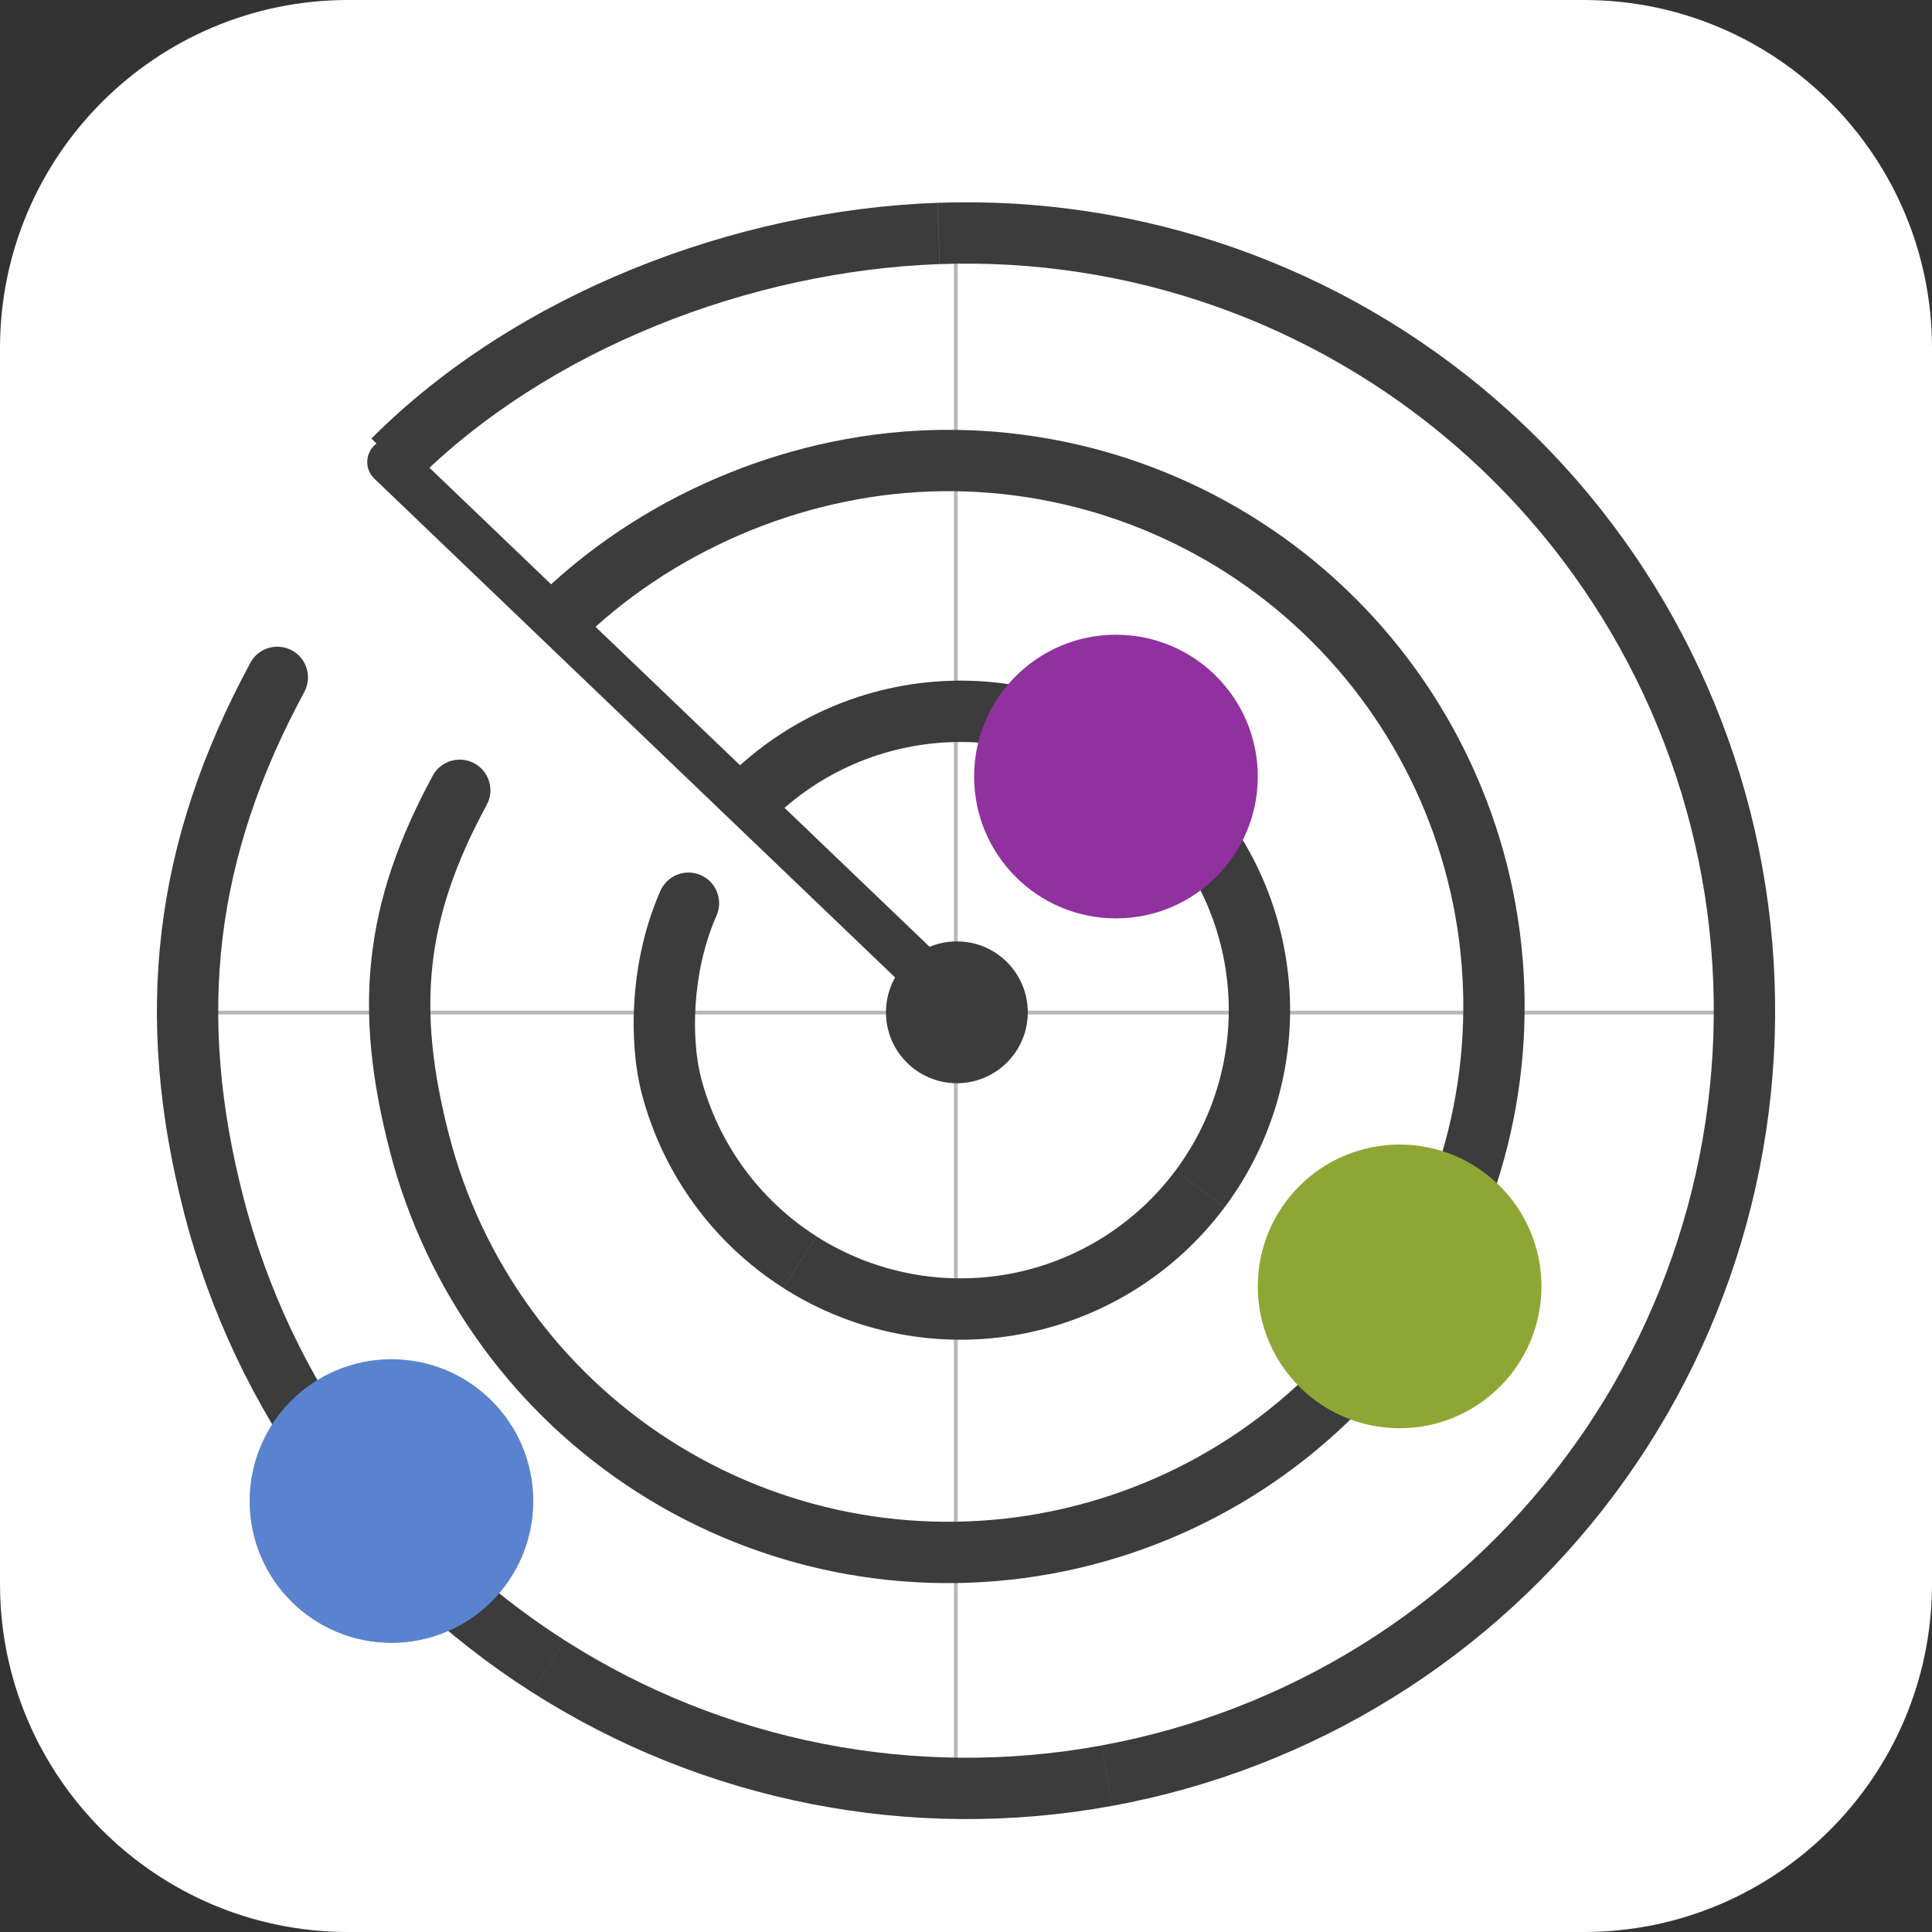
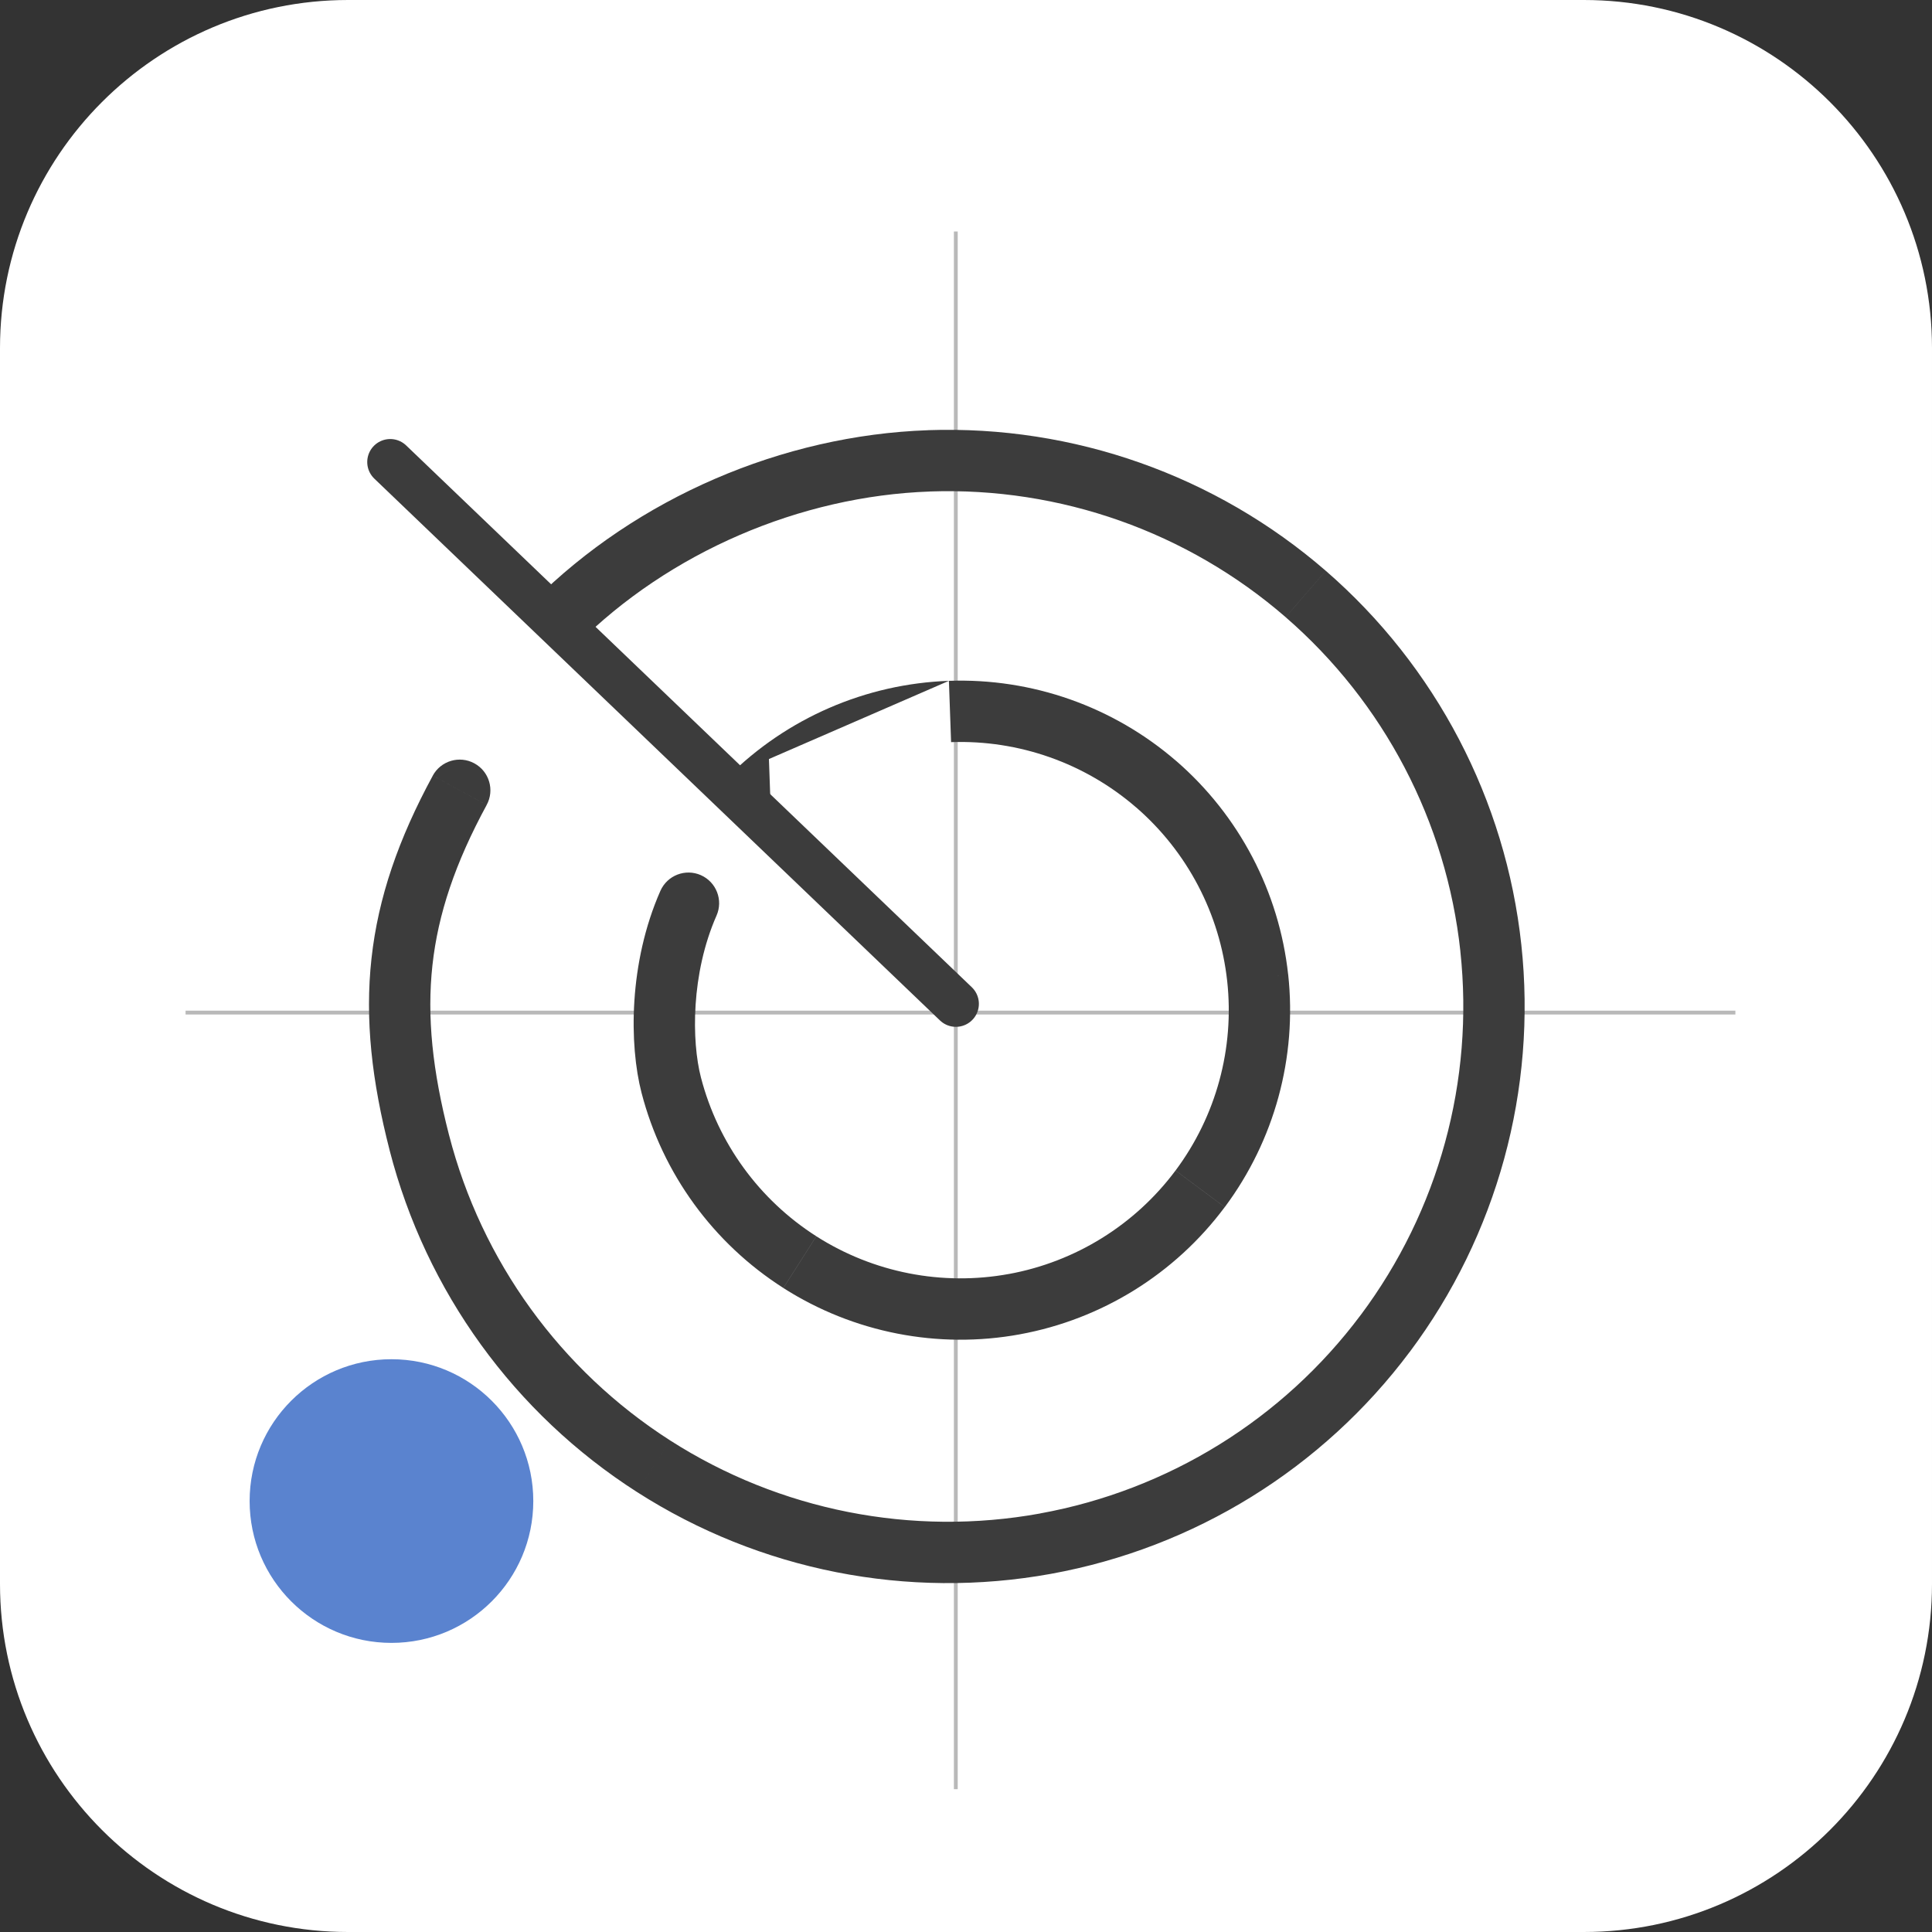
<svg xmlns="http://www.w3.org/2000/svg" id="Layer_2" viewBox="0 0 504 504">
  <rect x="0" y="0" width="504" height="504" fill="#333333" stroke="none" />
  <g id="Layer_1-2">
    <path d="M90.81,0h322.38c50.12,0,90.81,40.69,90.81,90.81v322.38c0,50.12-40.69,90.81-90.81,90.81H90.81C40.69,504,0,463.31,0,413.19V90.81C0,40.69,40.69,0,90.81,0Z" fill="#fff" stroke-width="0" />
    <line x1="452.71" y1="264.15" x2="48.41" y2="264.15" fill="none" stroke="#b9b9b9" />
    <line x1="249.34" y1="466.74" x2="249.34" y2="60.39" fill="none" stroke="#b9b9b9" />
    <path d="M101.8,120.53l147.56,141.34" fill="none" stroke="#3c3c3c" stroke-linecap="round" stroke-width="12" />
-     <path d="M186.92,238.85c1.78-4.04-.05-8.76-4.09-10.55-4.04-1.78-8.76.05-10.55,4.09l14.64,6.46ZM175.11,283.11l7.74-2.01h0l-7.74,2.01ZM264.62,340.21l-1.44-7.87h0l1.44,7.87ZM313.08,310.13l-6.41-4.78,6.41,4.78ZM328.09,255.1l7.95-.86h0l-7.95.86ZM172.28,232.39c-8.28,18.77-8.18,40.13-4.91,52.74l15.49-4.02c-2.46-9.47-2.62-27.11,4.06-42.26l-14.64-6.46ZM167.37,285.12c5.46,21.02,18.67,39.19,36.98,50.87l8.6-13.49c-14.9-9.51-25.65-24.3-30.09-41.4l-15.49,4.02ZM204.35,336c18.31,11.68,40.36,16,61.72,12.08l-2.88-15.74c-17.39,3.18-35.33-.33-50.23-9.83l-8.6,13.49ZM266.06,348.08c21.36-3.91,40.45-15.76,53.43-33.17l-12.83-9.56c-10.57,14.17-26.1,23.82-43.49,27l2.88,15.74ZM319.5,314.91c12.98-17.41,18.89-39.09,16.55-60.68l-15.91,1.73c1.91,17.57-2.9,35.21-13.47,49.38l12.83,9.56ZM336.04,254.23c-2.35-21.59-12.78-41.49-29.19-55.71l-10.47,12.1c13.36,11.57,21.85,27.77,23.76,45.34l15.91-1.73ZM306.85,198.53c-16.42-14.21-37.61-21.69-59.31-20.92l.57,15.99c17.66-.62,34.91,5.46,48.27,17.03l10.47-12.1ZM247.54,177.61c-21.7.77-42.31,9.72-57.68,25.06l11.3,11.33c12.51-12.49,29.28-19.77,46.95-20.4l-.57-15.99Z" fill="#3c3c3c" stroke-width="0" />
+     <path d="M186.92,238.85c1.78-4.04-.05-8.76-4.09-10.55-4.04-1.78-8.76.05-10.55,4.09l14.64,6.46ZM175.11,283.11l7.74-2.01h0l-7.74,2.01ZM264.62,340.21l-1.44-7.87h0l1.44,7.87ZM313.08,310.13l-6.41-4.78,6.41,4.78ZM328.09,255.1l7.95-.86h0l-7.95.86ZM172.28,232.39c-8.28,18.77-8.18,40.13-4.91,52.74l15.49-4.02c-2.46-9.47-2.62-27.11,4.06-42.26l-14.64-6.46ZM167.37,285.12c5.46,21.02,18.67,39.19,36.98,50.87l8.6-13.49c-14.9-9.51-25.65-24.3-30.09-41.4l-15.49,4.02ZM204.35,336c18.31,11.68,40.36,16,61.72,12.08l-2.88-15.74c-17.39,3.18-35.33-.33-50.23-9.83l-8.6,13.49ZM266.06,348.08c21.36-3.91,40.45-15.76,53.43-33.17l-12.83-9.56c-10.57,14.17-26.1,23.82-43.49,27l2.88,15.74ZM319.5,314.91c12.98-17.41,18.89-39.09,16.55-60.68l-15.91,1.73c1.91,17.57-2.9,35.21-13.47,49.38l12.83,9.56ZM336.04,254.23c-2.35-21.59-12.78-41.49-29.19-55.71l-10.47,12.1c13.36,11.57,21.85,27.77,23.76,45.34l15.91-1.73ZM306.85,198.53c-16.42-14.21-37.61-21.69-59.31-20.92l.57,15.99c17.66-.62,34.91,5.46,48.27,17.03l10.47-12.1ZM247.54,177.61c-21.7.77-42.31,9.72-57.68,25.06l11.3,11.33l-.57-15.99Z" fill="#3c3c3c" stroke-width="0" />
    <path d="M126.96,209.98c2.11-3.88.67-8.74-3.22-10.85-3.88-2.11-8.74-.67-10.85,3.22l14.06,7.63ZM109.39,298.08l7.75-1.99h0l-7.75,1.99ZM272.76,402.69l-1.43-7.87h0l1.43,7.87ZM361.39,347.84l6.41,4.79h0l-6.41-4.79ZM388.92,247.32l-7.95.86h0l7.95-.86ZM340.62,154.96l5.24-6.04h0l-5.24,6.04ZM242.35,120.22l-.28-7.99h0l.28,7.99ZM112.9,202.35c-8.95,16.5-14.24,31.76-15.99,47.7-1.75,15.91.09,31.99,4.74,50.04l15.49-3.99c-4.33-16.8-5.8-30.87-4.33-44.3,1.47-13.41,5.94-26.68,14.15-41.81l-14.06-7.63ZM101.64,300.08c9.48,36.81,32.54,68.67,64.56,89.16l8.63-13.47c-28.61-18.32-49.22-46.79-57.69-79.68l-15.49,3.99ZM166.2,389.24c32.01,20.5,70.6,28.12,108,21.32l-2.86-15.74c-33.42,6.07-67.9-.74-96.51-19.05l-8.63,13.47ZM274.19,410.56c37.4-6.79,70.84-27.49,93.6-57.94l-12.82-9.58c-20.34,27.21-50.22,45.7-83.64,51.77l2.86,15.74ZM367.79,352.63c22.76-30.45,33.15-68.38,29.08-106.17l-15.91,1.71c3.64,33.77-5.65,67.67-25.99,94.88l12.82,9.58ZM396.87,246.46c-4.07-37.79-22.29-72.64-51.01-97.55l-10.48,12.09c25.66,22.25,41.95,53.4,45.59,87.17l15.91-1.71ZM345.86,148.91c-28.72-24.9-65.8-38.01-103.79-36.69l.56,15.99c33.95-1.18,67.08,10.53,92.75,32.78l10.48-12.09ZM242.08,112.23c-37.97,1.32-75.9,17.65-102.83,44.51l11.3,11.33c24.04-23.98,58.12-38.66,92.09-39.85l-.56-15.99Z" fill="#3c3c3c" stroke-width="0" />
-     <path d="M244.86,60.9l.29,7.99h0l-.29-7.99ZM453.88,241.68l7.95-.87h0l-7.95.87ZM288.69,463.23l-1.44-7.87h0l1.44,7.87ZM143,434.64l-4.31,6.74h0l4.31-6.74ZM55.78,314.48l-7.74,2.01h0l7.74-2.01ZM79.38,180.51c2.1-3.89.66-8.74-3.23-10.84-3.89-2.1-8.74-.66-10.84,3.23l14.07,7.61ZM108.21,125.71c34.63-34.63,87.43-55.03,136.93-56.82l-.58-15.99c-52.97,1.92-109.79,23.62-147.67,61.49l11.31,11.31ZM245.15,68.9c49.21-1.78,97.28,15.14,134.53,47.35l10.47-12.1c-40.31-34.86-92.32-53.17-145.57-51.24l.58,15.99ZM379.68,116.25c37.25,32.21,60.92,77.34,66.26,126.3l15.91-1.73c-5.77-52.98-31.39-101.8-71.7-136.66l-10.47,12.1ZM445.93,242.54c5.33,48.96-8.06,98.12-37.5,137.6l12.83,9.56c31.85-42.72,46.35-95.92,40.58-148.9l-15.91,1.73ZM408.43,380.14c-29.44,39.48-72.73,66.35-121.17,75.21l2.88,15.74c52.42-9.59,99.27-38.67,131.12-81.39l-12.83-9.56ZM287.25,455.36c-48.44,8.86-98.45-.95-139.95-27.46l-8.61,13.49c44.91,28.68,99.02,39.3,151.44,29.71l-2.88-15.74ZM147.3,427.9c-41.51-26.51-71.44-67.74-83.78-115.42l-15.49,4.01c13.35,51.59,45.74,96.21,90.65,124.9l8.61-13.49ZM63.53,312.48c-12.35-47.71-7.57-88.68,15.86-131.97l-14.07-7.61c-25.37,46.9-30.62,92.03-17.27,143.59l15.49-4.01Z" fill="#3c3c3c" stroke-width="0" />
-     <circle cx="365.12" cy="335.58" r="37" fill="#8ea734" stroke-width="0" />
-     <circle cx="249.62" cy="264.08" r="18.5" fill="#3c3c3c" stroke-width="0" />
-     <circle cx="291.12" cy="202.58" r="37" fill="#91319f" stroke-width="0" />
    <circle cx="102.12" cy="391.58" r="37" fill="#5a83cf" stroke-width="0" />
  </g>
</svg>